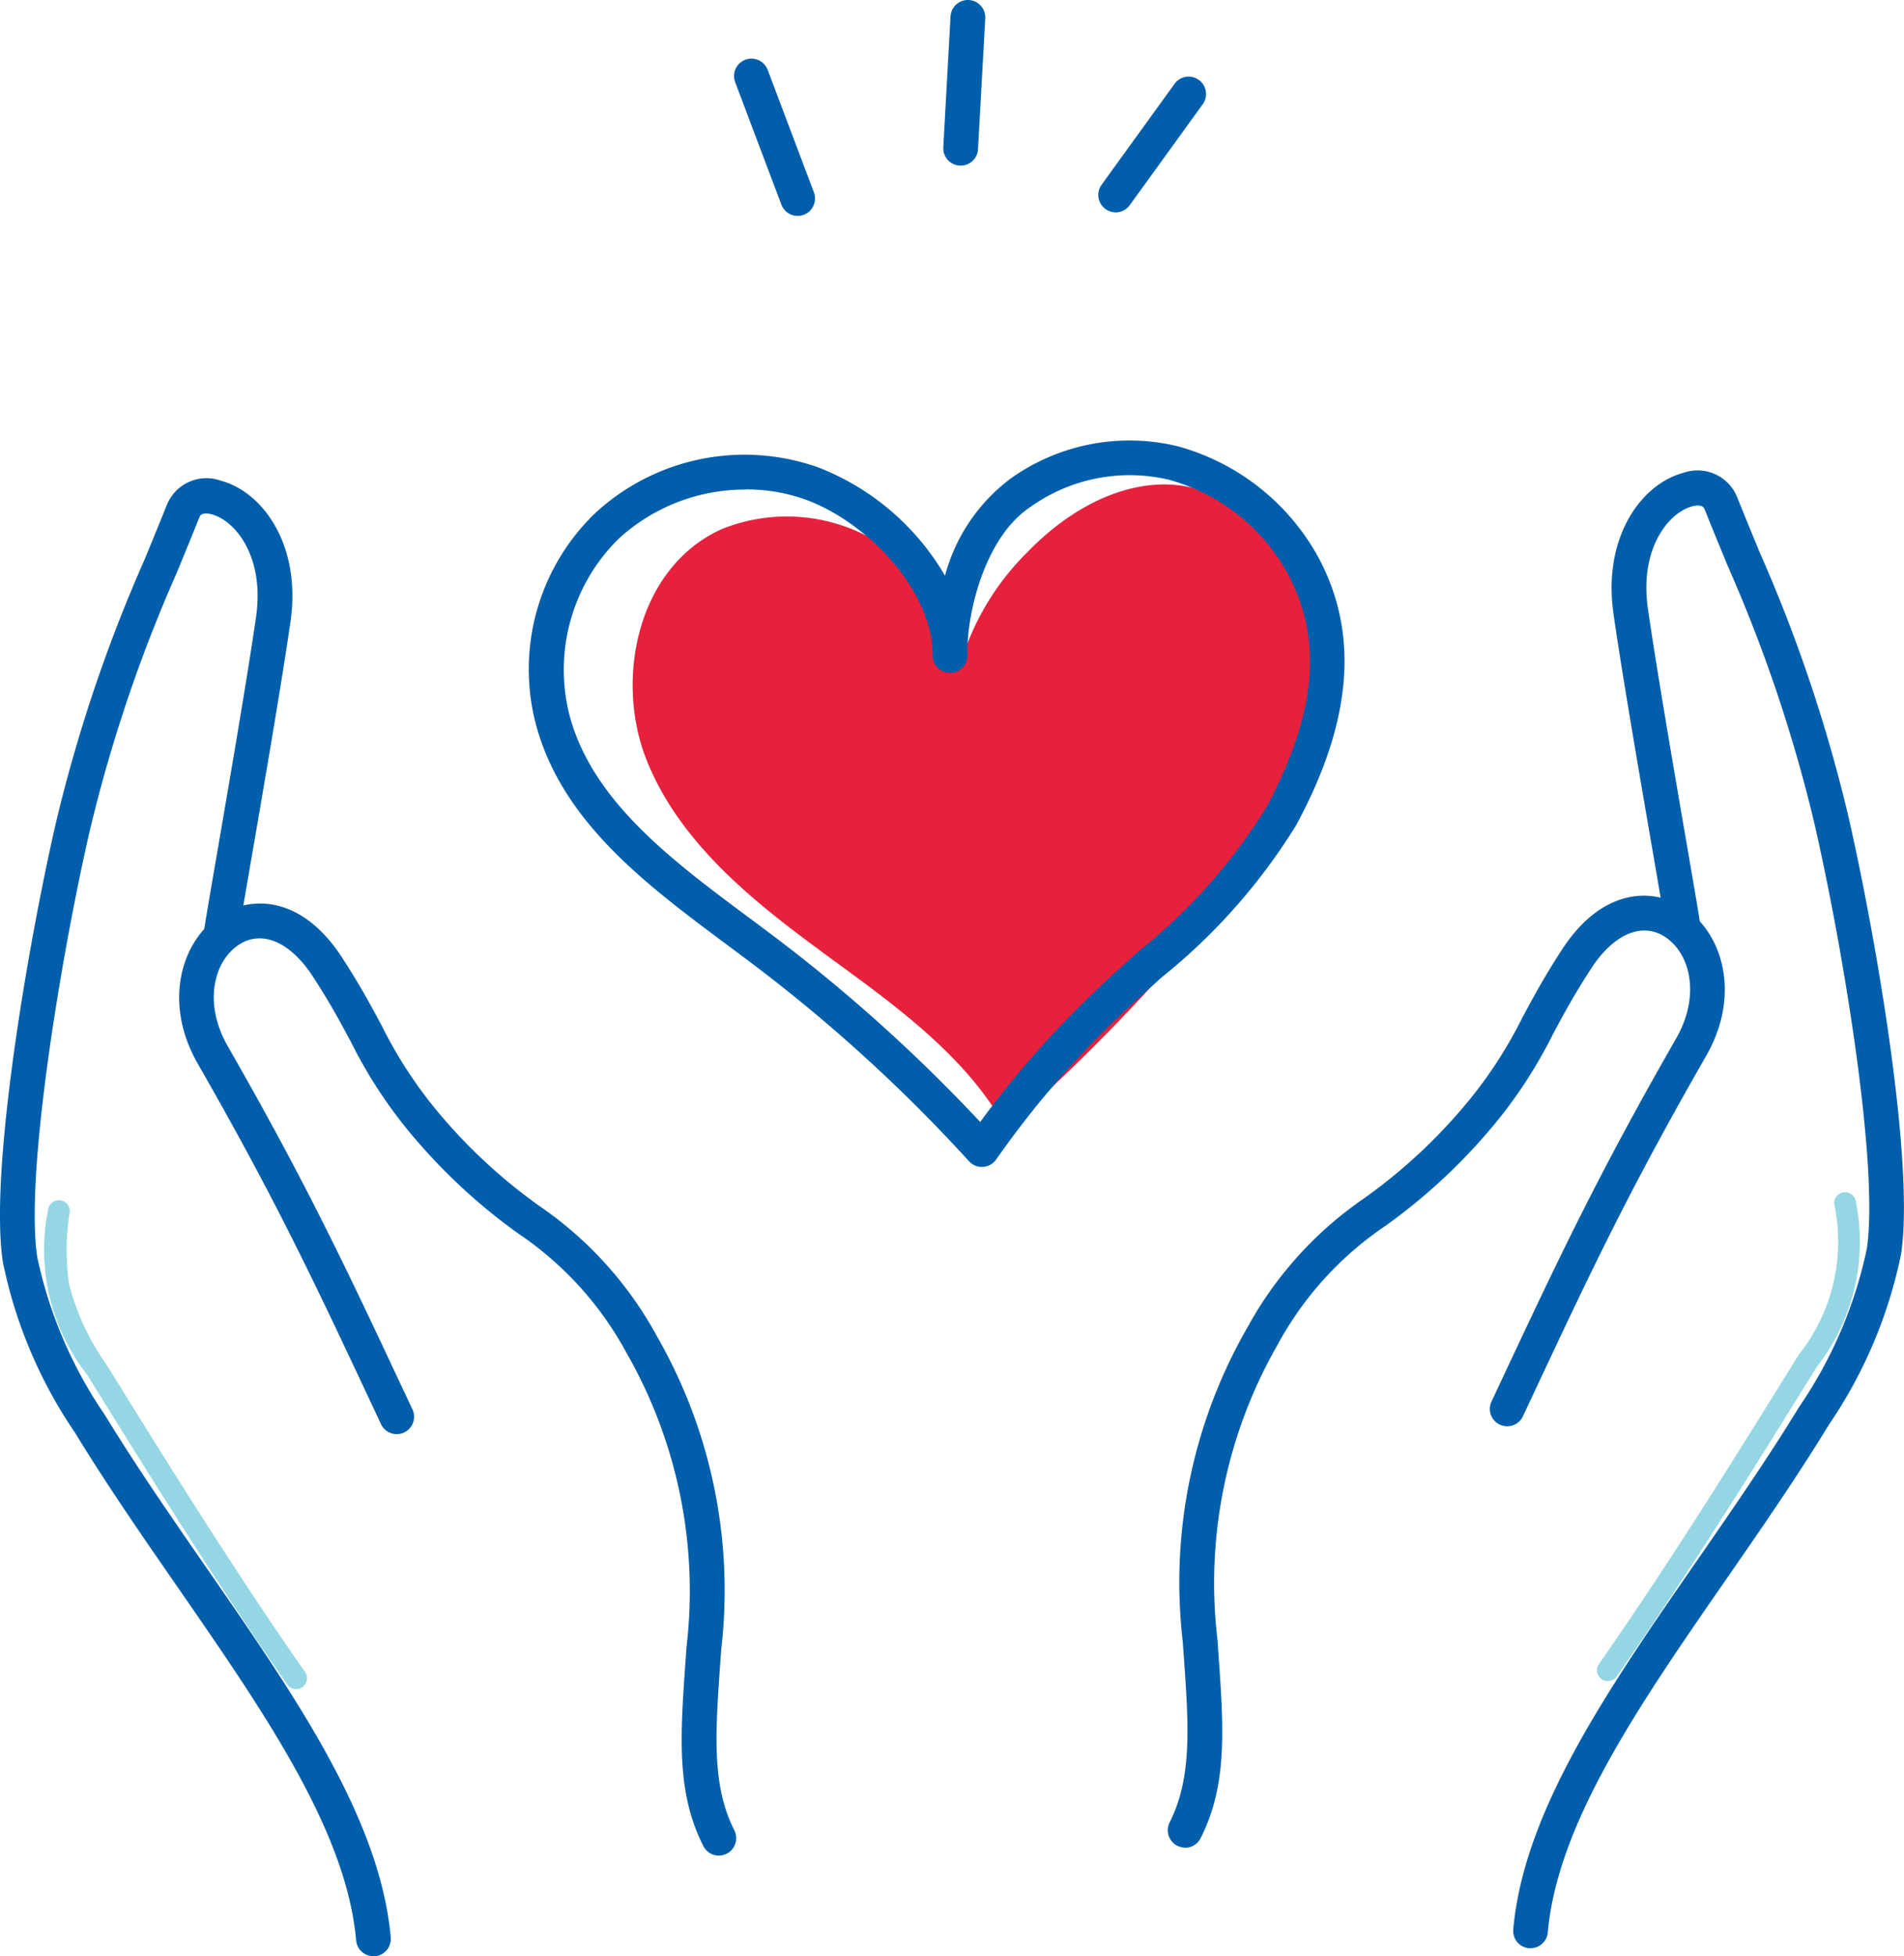
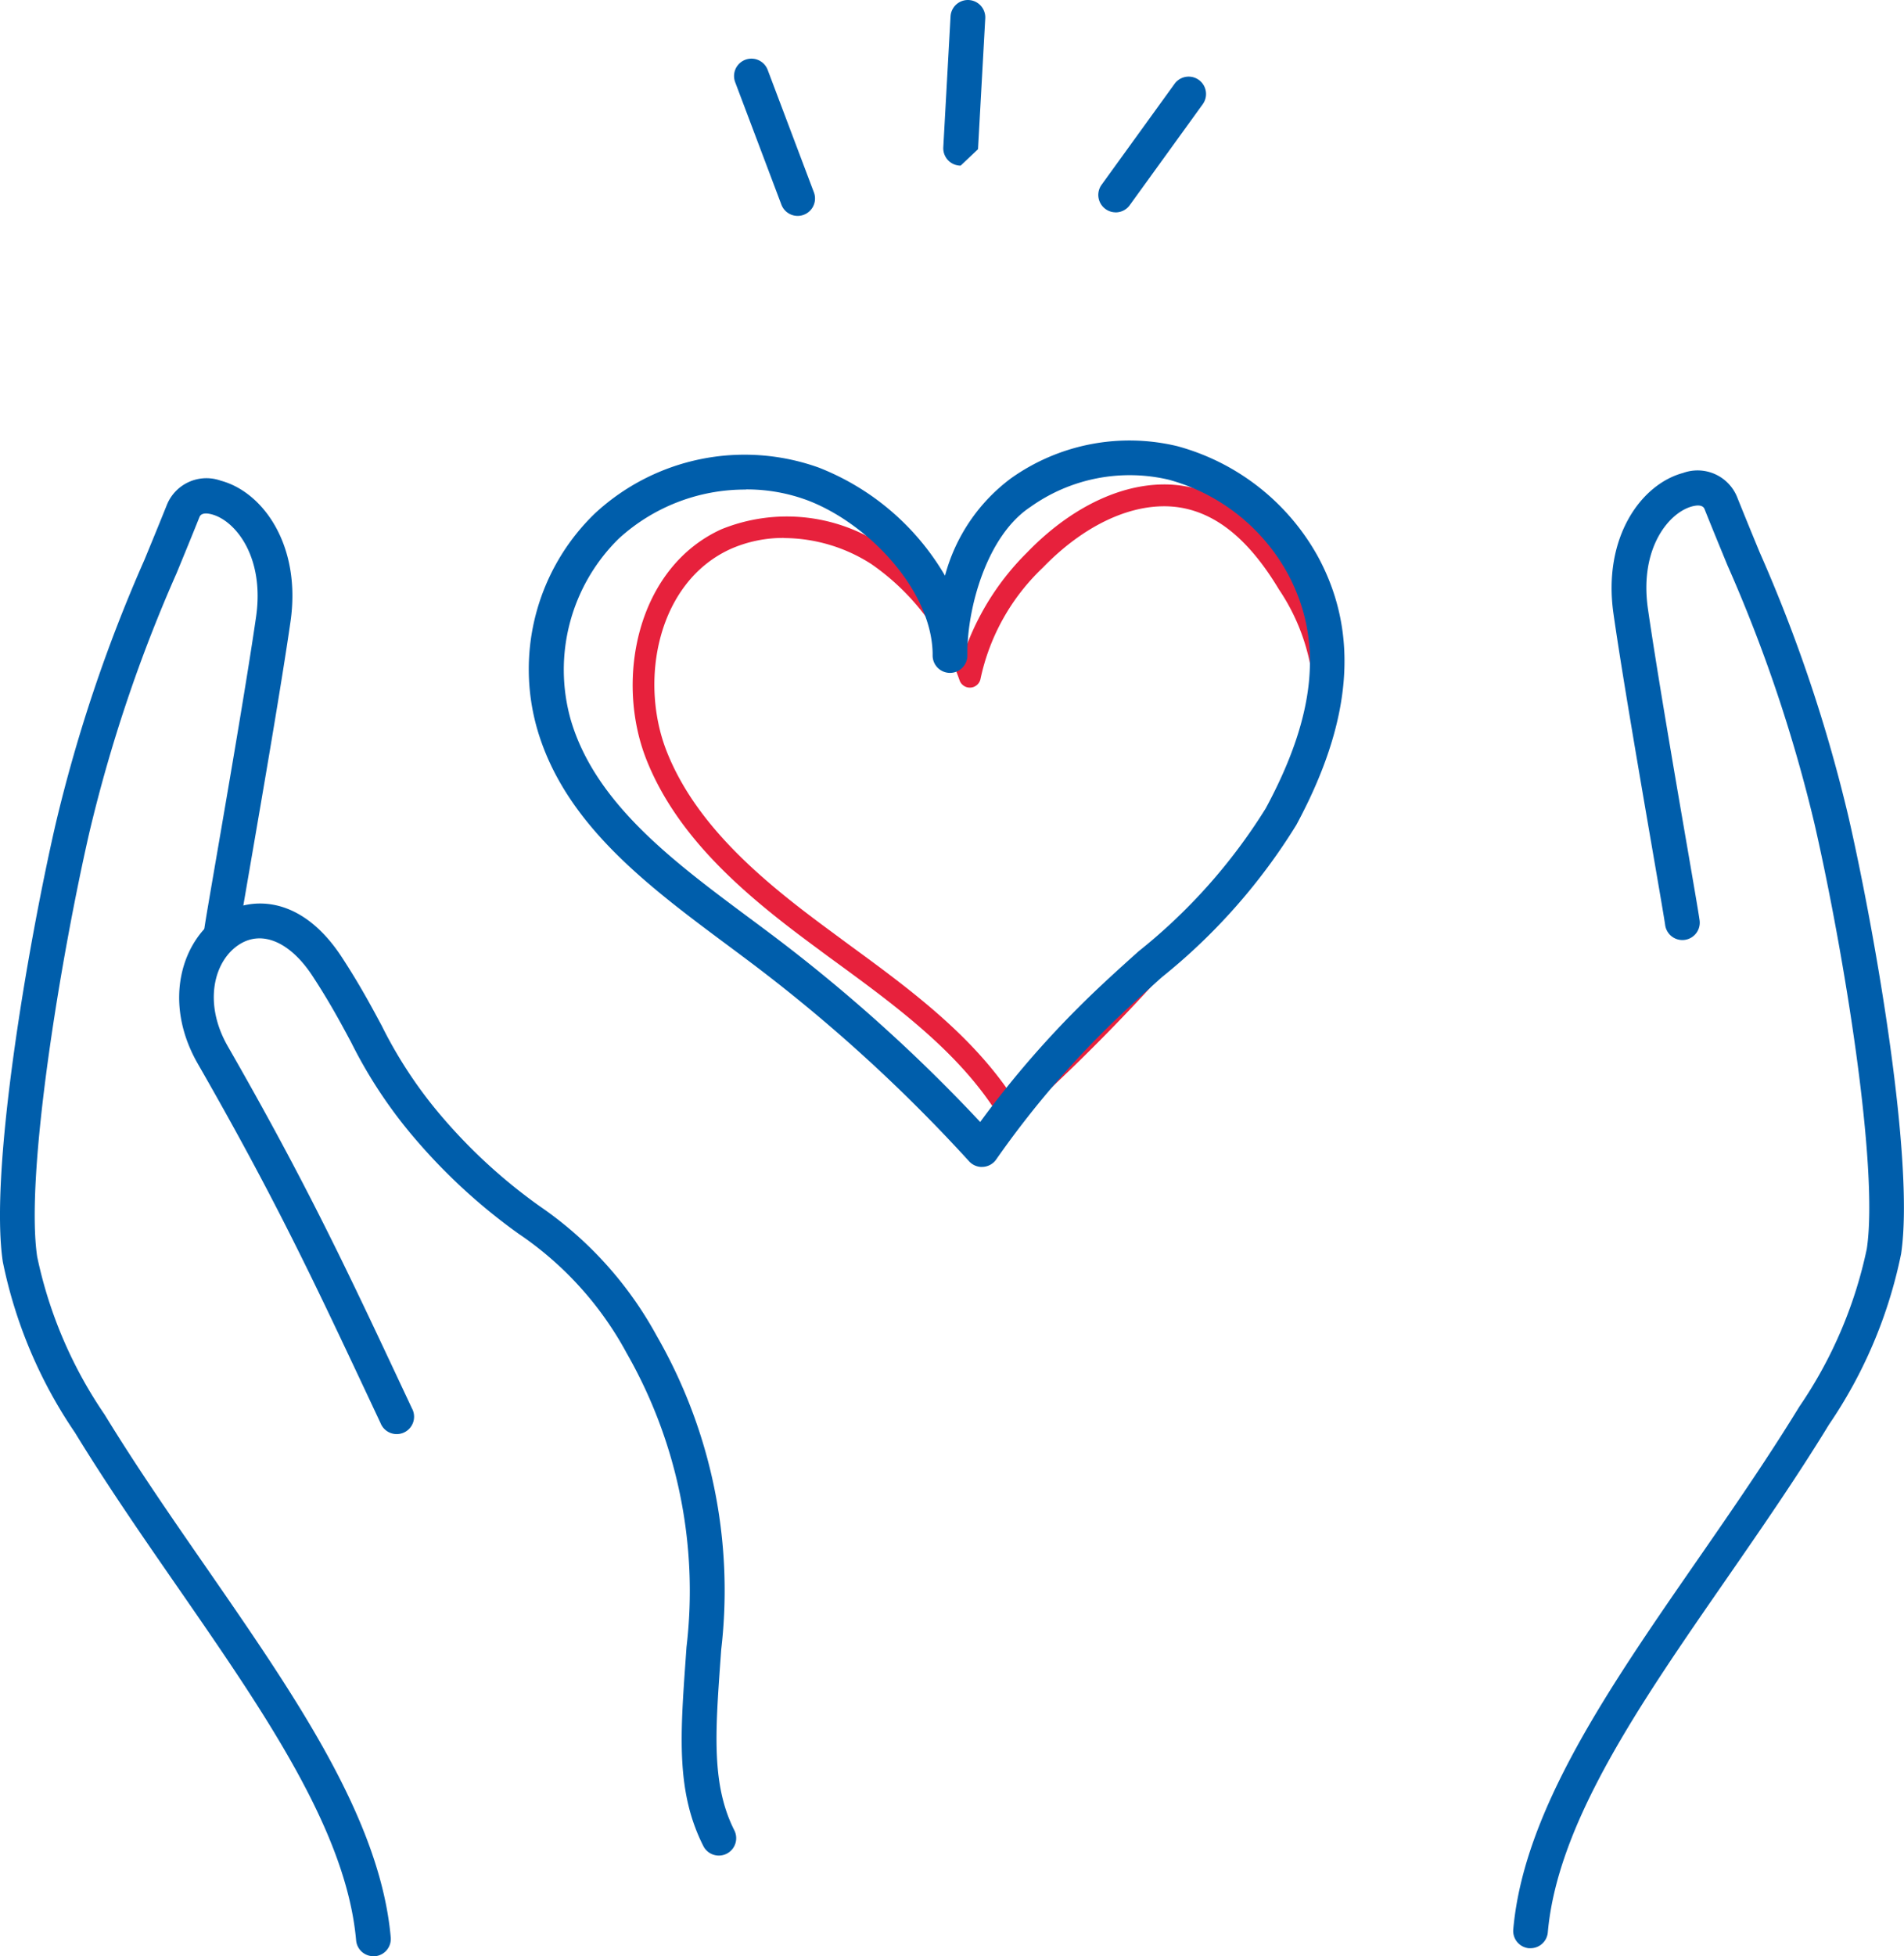
<svg xmlns="http://www.w3.org/2000/svg" width="78.877" height="81" viewBox="0 0 78.877 81">
  <g transform="translate(854.078 295.05)">
-     <path d="M24.191,178.889a.449.449,0,0,1-.369-.192c-2.869-4.1-5.651-8.576-7.492-11.537l-.806-1.3a8.384,8.384,0,0,1-1.607-6.829.45.45,0,0,1,.894.1,9.82,9.82,0,0,0-.026,2.991,9.923,9.923,0,0,0,1.5,3.258c.24.382.511.818.809,1.3,1.835,2.953,4.609,7.415,7.464,11.5a.449.449,0,0,1-.368.708" transform="translate(-866 -403.999)" fill="#94d6e3" />
    <path d="M41.7,185.782a.719.719,0,0,1-.643-.4c-1.122-2.222-.957-4.541-.729-7.75l.034-.486a19.831,19.831,0,0,0-2.475-12.161,13.96,13.96,0,0,0-4.476-4.947,23.869,23.869,0,0,1-4.2-3.829,19.483,19.483,0,0,1-2.744-4.105c-.435-.812-.885-1.651-1.593-2.734-.914-1.4-2.067-1.911-3.009-1.333-1.068.654-1.549,2.418-.505,4.237,3.262,5.685,4.941,9.265,7.266,14.22l.36.767a.72.72,0,1,1-1.3.612l-.36-.767c-2.4-5.108-3.98-8.482-7.212-14.115-1.479-2.579-.653-5.168,1-6.182,1.255-.769,3.309-.766,4.968,1.773.742,1.136,1.227,2.042,1.656,2.842A18.279,18.279,0,0,0,30.3,155.27a22.349,22.349,0,0,0,3.973,3.619,15.5,15.5,0,0,1,4.858,5.378A21.149,21.149,0,0,1,41.8,177.25l-.035.487c-.212,2.979-.365,5.132.578,7a.72.72,0,0,1-.642,1.045" transform="translate(-866 -403.999)" fill="#005eab" />
    <path d="M27.391,189.95a.719.719,0,0,1-.716-.656c-.4-4.532-3.8-9.43-7.387-14.615-1.439-2.077-2.927-4.226-4.262-6.412a19.426,19.426,0,0,1-2.987-7.067c-.565-3.768,1.036-13.1,2.178-18.088a62.916,62.916,0,0,1,3.688-10.979c.306-.743.621-1.508.945-2.315a1.769,1.769,0,0,1,2.224-.963c1.737.466,3.337,2.668,2.883,5.831-.359,2.5-1.138,7.019-1.654,10.012-.248,1.439-.444,2.575-.485,2.865a.72.72,0,1,1-1.425-.2c.044-.31.232-1.4.491-2.906.514-2.984,1.291-7.5,1.647-9.972s-.855-3.974-1.831-4.236c-.193-.052-.44-.075-.514.109-.325.812-.642,1.581-.949,2.327a61.8,61.8,0,0,0-3.617,10.751c-1.2,5.254-2.664,14.173-2.157,17.554a18.192,18.192,0,0,0,2.792,6.531c1.313,2.15,2.789,4.281,4.217,6.342,3.7,5.347,7.2,10.4,7.637,15.307a.72.72,0,0,1-.654.781c-.021,0-.043,0-.064,0" transform="translate(-866 -404)" fill="#005eab" />
-     <path d="M78.528,178.559a.449.449,0,0,1-.368-.708c2.855-4.082,5.63-8.545,7.466-11.5.3-.479.567-.913.806-1.3a7.529,7.529,0,0,0,1.476-6.249.45.45,0,0,1,.894-.1,8.384,8.384,0,0,1-1.607,6.829c-.238.381-.508.815-.805,1.293-1.841,2.962-4.623,7.437-7.493,11.539a.449.449,0,0,1-.369.192" transform="translate(-865.999 -403.999)" fill="#94d6e3" />
-     <path d="M61.018,185.452a.72.72,0,0,1-.642-1.045c.943-1.867.79-4.02.578-7l-.035-.487a21.149,21.149,0,0,1,2.666-12.983,15.5,15.5,0,0,1,4.858-5.378,22.388,22.388,0,0,0,3.973-3.619A18.254,18.254,0,0,0,74.98,151.1c.429-.8.914-1.706,1.656-2.842,1.658-2.539,3.712-2.542,4.967-1.773,1.654,1.014,2.481,3.6,1,6.182-3.234,5.635-4.817,9.011-7.215,14.121l-.357.761a.72.72,0,1,1-1.3-.612l.357-.761c2.325-4.957,4.006-8.539,7.269-14.226,1.044-1.819.563-3.583-.505-4.237-.942-.578-2.1-.067-3.009,1.333-.708,1.083-1.158,1.922-1.593,2.734a19.482,19.482,0,0,1-2.744,4.105,23.9,23.9,0,0,1-4.2,3.829,13.96,13.96,0,0,0-4.476,4.947,19.831,19.831,0,0,0-2.475,12.161l.034.486c.228,3.209.393,5.528-.729,7.75a.719.719,0,0,1-.643.4" transform="translate(-865.999 -403.999)" fill="#005eab" />
    <path d="M75.329,189.62l-.065,0a.72.72,0,0,1-.653-.781c.436-4.911,3.934-9.961,7.637-15.307,1.428-2.061,2.9-4.192,4.217-6.342a18.192,18.192,0,0,0,2.792-6.531c.507-3.381-.957-12.3-2.157-17.554a61.8,61.8,0,0,0-3.617-10.751c-.307-.747-.624-1.515-.949-2.327-.074-.184-.321-.16-.515-.109-.975.262-2.188,1.749-1.83,4.236s1.134,7,1.649,9.982c.258,1.5.445,2.586.489,2.9a.72.72,0,1,1-1.425.205c-.041-.289-.236-1.421-.483-2.855-.516-3-1.3-7.522-1.656-10.022-.454-3.163,1.146-5.365,2.883-5.831a1.769,1.769,0,0,1,2.224.962c.324.808.639,1.573.945,2.316A62.915,62.915,0,0,1,88.5,142.781c1.142,4.993,2.742,14.32,2.178,18.088a19.426,19.426,0,0,1-2.987,7.067c-1.335,2.186-2.823,4.334-4.262,6.412-3.592,5.185-6.985,10.083-7.387,14.615a.719.719,0,0,1-.716.656" transform="translate(-865.999 -404)" fill="#005eab" />
-     <path d="M53.721,154.986c-1.807-2.965-4.81-5.019-7.64-7.1s-5.685-4.426-6.959-7.641-.349-7.5,2.866-8.965a6.731,6.731,0,0,1,6.265.64,10.107,10.107,0,0,1,3.838,5.052,9.432,9.432,0,0,1,2.7-4.826c1.675-1.737,4.119-3.156,6.489-2.542a7.117,7.117,0,0,1,4.007,3.519,9.032,9.032,0,0,1,1.515,4.716c-.049,2.664-1.858,4.953-3.583,7.027a79.042,79.042,0,0,1-9.493,10.12" transform="translate(-866 -404)" fill="#e7213c" />
    <path d="M53.721,155.436a.58.58,0,0,1-.072-.005.449.449,0,0,1-.312-.21c-1.618-2.653-4.275-4.6-6.845-6.476-.227-.165-.453-.331-.678-.5-2.735-2.011-5.765-4.442-7.111-7.838-1.317-3.324-.387-7.951,3.1-9.54a7.208,7.208,0,0,1,6.7.671,10.012,10.012,0,0,1,3.494,4.063,10.8,10.8,0,0,1,2.472-3.772c2.155-2.233,4.744-3.229,6.926-2.665,1.628.422,3.028,1.64,4.28,3.724a9.351,9.351,0,0,1,1.579,4.956c-.054,2.938-2.154,5.462-3.687,7.306a79.831,79.831,0,0,1-9.548,10.175.447.447,0,0,1-.291.107m-9.314-24.208a5.4,5.4,0,0,0-2.233.461c-3.019,1.377-3.8,5.45-2.634,8.391,1.258,3.174,4.173,5.507,6.807,7.444l.676.5c2.5,1.827,5.078,3.713,6.8,6.288a81.892,81.892,0,0,0,9.047-9.729c1.808-2.173,3.435-4.325,3.479-6.747a8.488,8.488,0,0,0-1.451-4.475c-1.124-1.872-2.346-2.957-3.734-3.316-1.862-.483-4.125.422-6.053,2.419a8.883,8.883,0,0,0-2.574,4.589.451.451,0,0,1-.866.082A9.72,9.72,0,0,0,48.01,132.3a6.751,6.751,0,0,0-3.6-1.071" transform="translate(-866 -404)" fill="#e7213c" />
    <path d="M52.6,157.27a.72.72,0,0,1-.532-.235,65.705,65.705,0,0,0-8.982-8.183q-.506-.381-1.022-.764c-3.309-2.462-6.732-5.008-7.88-8.925a8.966,8.966,0,0,1,2.38-8.951,9.12,9.12,0,0,1,9.279-1.9,10.48,10.48,0,0,1,5.228,4.475,7.405,7.405,0,0,1,2.743-4.039,8.477,8.477,0,0,1,6.883-1.323,9.5,9.5,0,0,1,5.852,4.624c1.687,3.162,1.385,6.779-.924,11.058a24.669,24.669,0,0,1-5.58,6.313c-.6.54-1.222,1.1-1.808,1.659a39.144,39.144,0,0,0-5.046,5.881.721.721,0,0,1-.544.307H52.6m-9.771-28.046a7.752,7.752,0,0,0-5.274,2.032,7.611,7.611,0,0,0-1.989,7.5c1.013,3.455,4.238,5.854,7.357,8.175q.521.386,1.03.769a67.259,67.259,0,0,1,8.576,7.71,40.6,40.6,0,0,1,4.714-5.372c.6-.574,1.23-1.141,1.839-1.688a23.286,23.286,0,0,0,5.276-5.927c2.091-3.874,2.383-6.955.92-9.7a8.039,8.039,0,0,0-4.934-3.906,7.081,7.081,0,0,0-5.736,1.128c-1.818,1.2-2.61,4.2-2.61,6.019,0,.045,0,.089,0,.133a.719.719,0,0,1-.714.718h-.006a.72.72,0,0,1-.72-.706c0-.04,0-.082,0-.124-.065-2.652-2.726-5.4-5.217-6.328a7.216,7.216,0,0,0-2.512-.439" transform="translate(-866 -404)" fill="#005eab" />
    <path d="M44.967,117.89a.721.721,0,0,1-.674-.466l-1.917-5.076a.72.72,0,0,1,1.347-.509l1.917,5.077a.721.721,0,0,1-.673.974" transform="translate(-866 -404)" fill="#005eab" />
-     <path d="M51.719,115.807h-.041a.72.72,0,0,1-.679-.759l.3-5.418a.72.72,0,0,1,1.438.081l-.3,5.417a.719.719,0,0,1-.718.68" transform="translate(-865.999 -404)" fill="#005eab" />
+     <path d="M51.719,115.807h-.041a.72.72,0,0,1-.679-.759l.3-5.418a.72.72,0,0,1,1.438.081l-.3,5.417" transform="translate(-865.999 -404)" fill="#005eab" />
    <path d="M58.14,117.742a.71.71,0,0,1-.421-.137.719.719,0,0,1-.162-1.005l3.023-4.179a.72.72,0,0,1,1.167.844l-3.023,4.179a.719.719,0,0,1-.584.3" transform="translate(-865.999 -404)" fill="#005eab" />
  </g>
</svg>